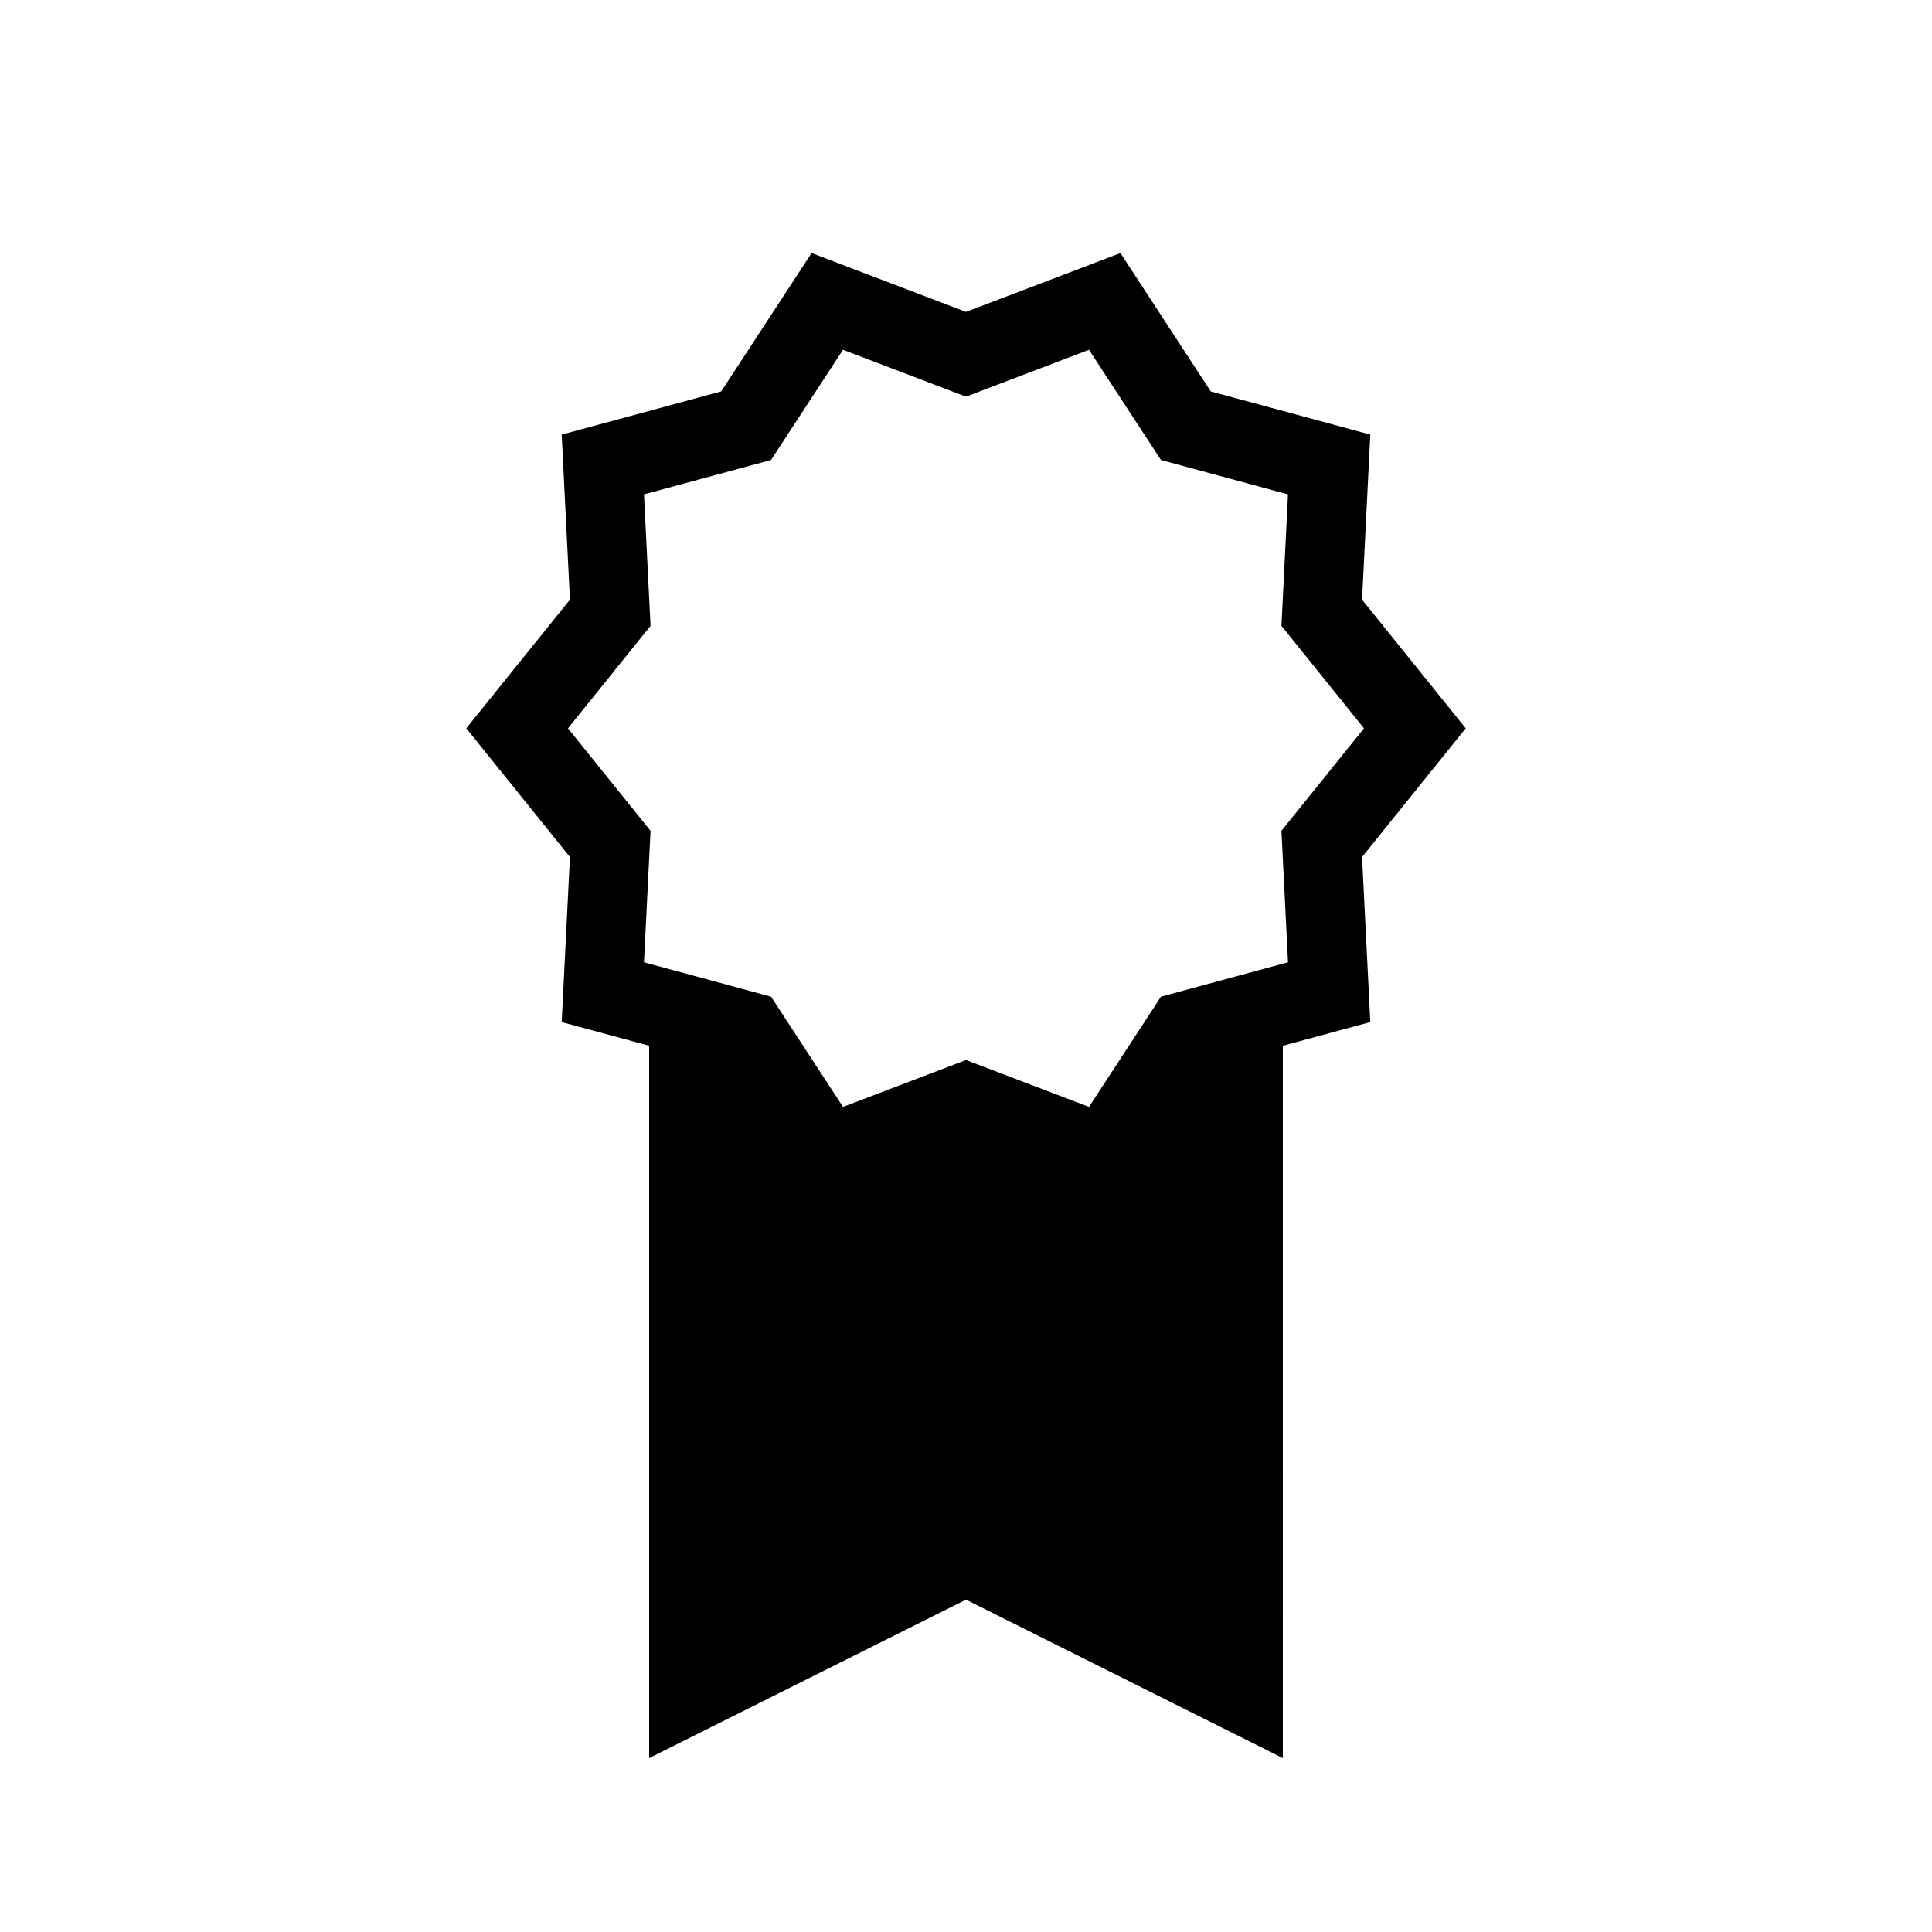
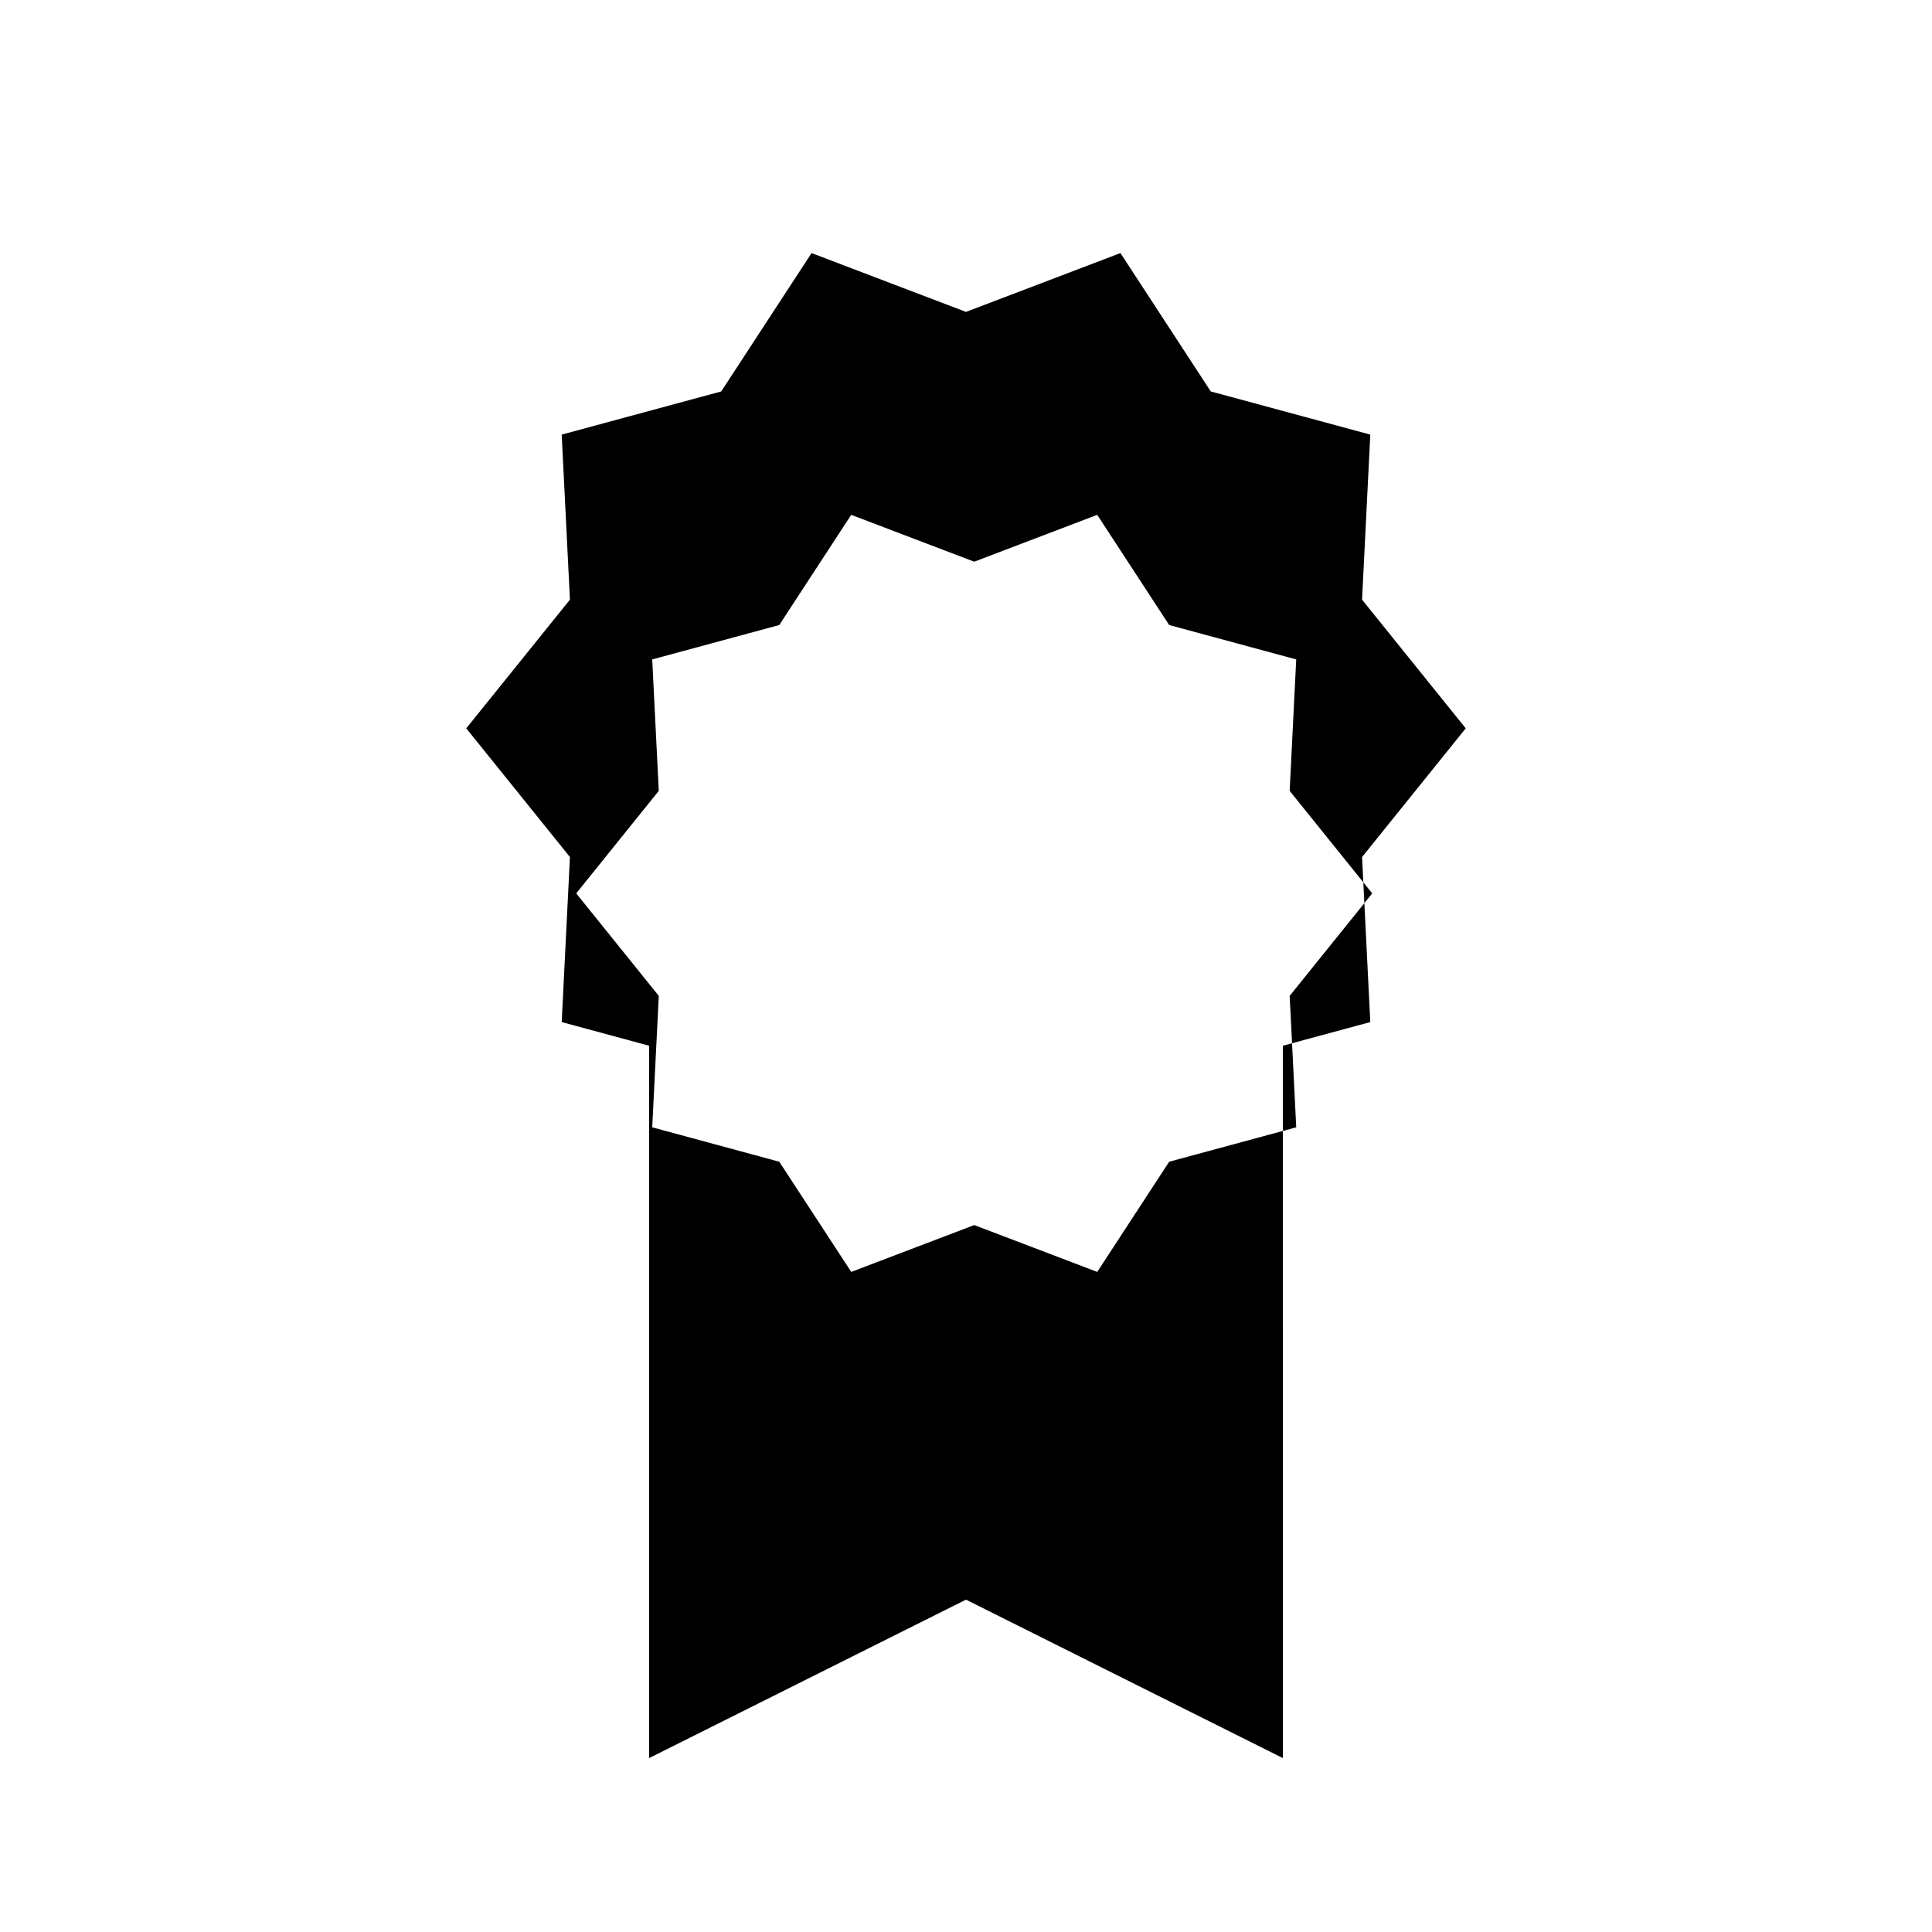
<svg xmlns="http://www.w3.org/2000/svg" fill="#000000" width="800px" height="800px" version="1.1" viewBox="144 144 512 512">
-   <path d="m504.96 371.12 27.473-34.102-27.473-34.105 2.18-43.738-42.273-11.441-23.941-36.668-40.926 15.59-40.926-15.59-23.945 36.668-42.273 11.441 2.184 43.738-27.477 34.105 27.477 34.102-2.184 43.738 23.176 6.273v188.78l83.969-41.984 83.969 41.984-0.004-188.78 23.176-6.273zm-20.965 1.047 1.34 26.848-25.949 7.023-7.719 2.09-4.371 6.695-14.699 22.508-25.125-9.57-7.473-2.844-7.473 2.848-25.121 9.57-14.699-22.508-4.371-6.695-7.723-2.094-25.949-7.023 1.34-26.848 0.398-7.988-5.016-6.227-16.863-20.934 16.863-20.938 5.016-6.227-0.398-7.988-1.34-26.848 25.949-7.023 7.719-2.09 4.371-6.695 14.695-22.508 25.121 9.57 7.481 2.848 7.473-2.848 25.121-9.57 14.699 22.508 4.371 6.695 7.719 2.09 25.949 7.023-1.34 26.848-0.398 7.988 5.016 6.227 16.863 20.938-16.863 20.934-5.016 6.227z" />
+   <path d="m504.96 371.12 27.473-34.102-27.473-34.105 2.18-43.738-42.273-11.441-23.941-36.668-40.926 15.59-40.926-15.59-23.945 36.668-42.273 11.441 2.184 43.738-27.477 34.105 27.477 34.102-2.184 43.738 23.176 6.273v188.78l83.969-41.984 83.969 41.984-0.004-188.78 23.176-6.273m-20.965 1.047 1.34 26.848-25.949 7.023-7.719 2.09-4.371 6.695-14.699 22.508-25.125-9.57-7.473-2.844-7.473 2.848-25.121 9.57-14.699-22.508-4.371-6.695-7.723-2.094-25.949-7.023 1.34-26.848 0.398-7.988-5.016-6.227-16.863-20.934 16.863-20.938 5.016-6.227-0.398-7.988-1.34-26.848 25.949-7.023 7.719-2.09 4.371-6.695 14.695-22.508 25.121 9.57 7.481 2.848 7.473-2.848 25.121-9.57 14.699 22.508 4.371 6.695 7.719 2.09 25.949 7.023-1.34 26.848-0.398 7.988 5.016 6.227 16.863 20.938-16.863 20.934-5.016 6.227z" />
</svg>